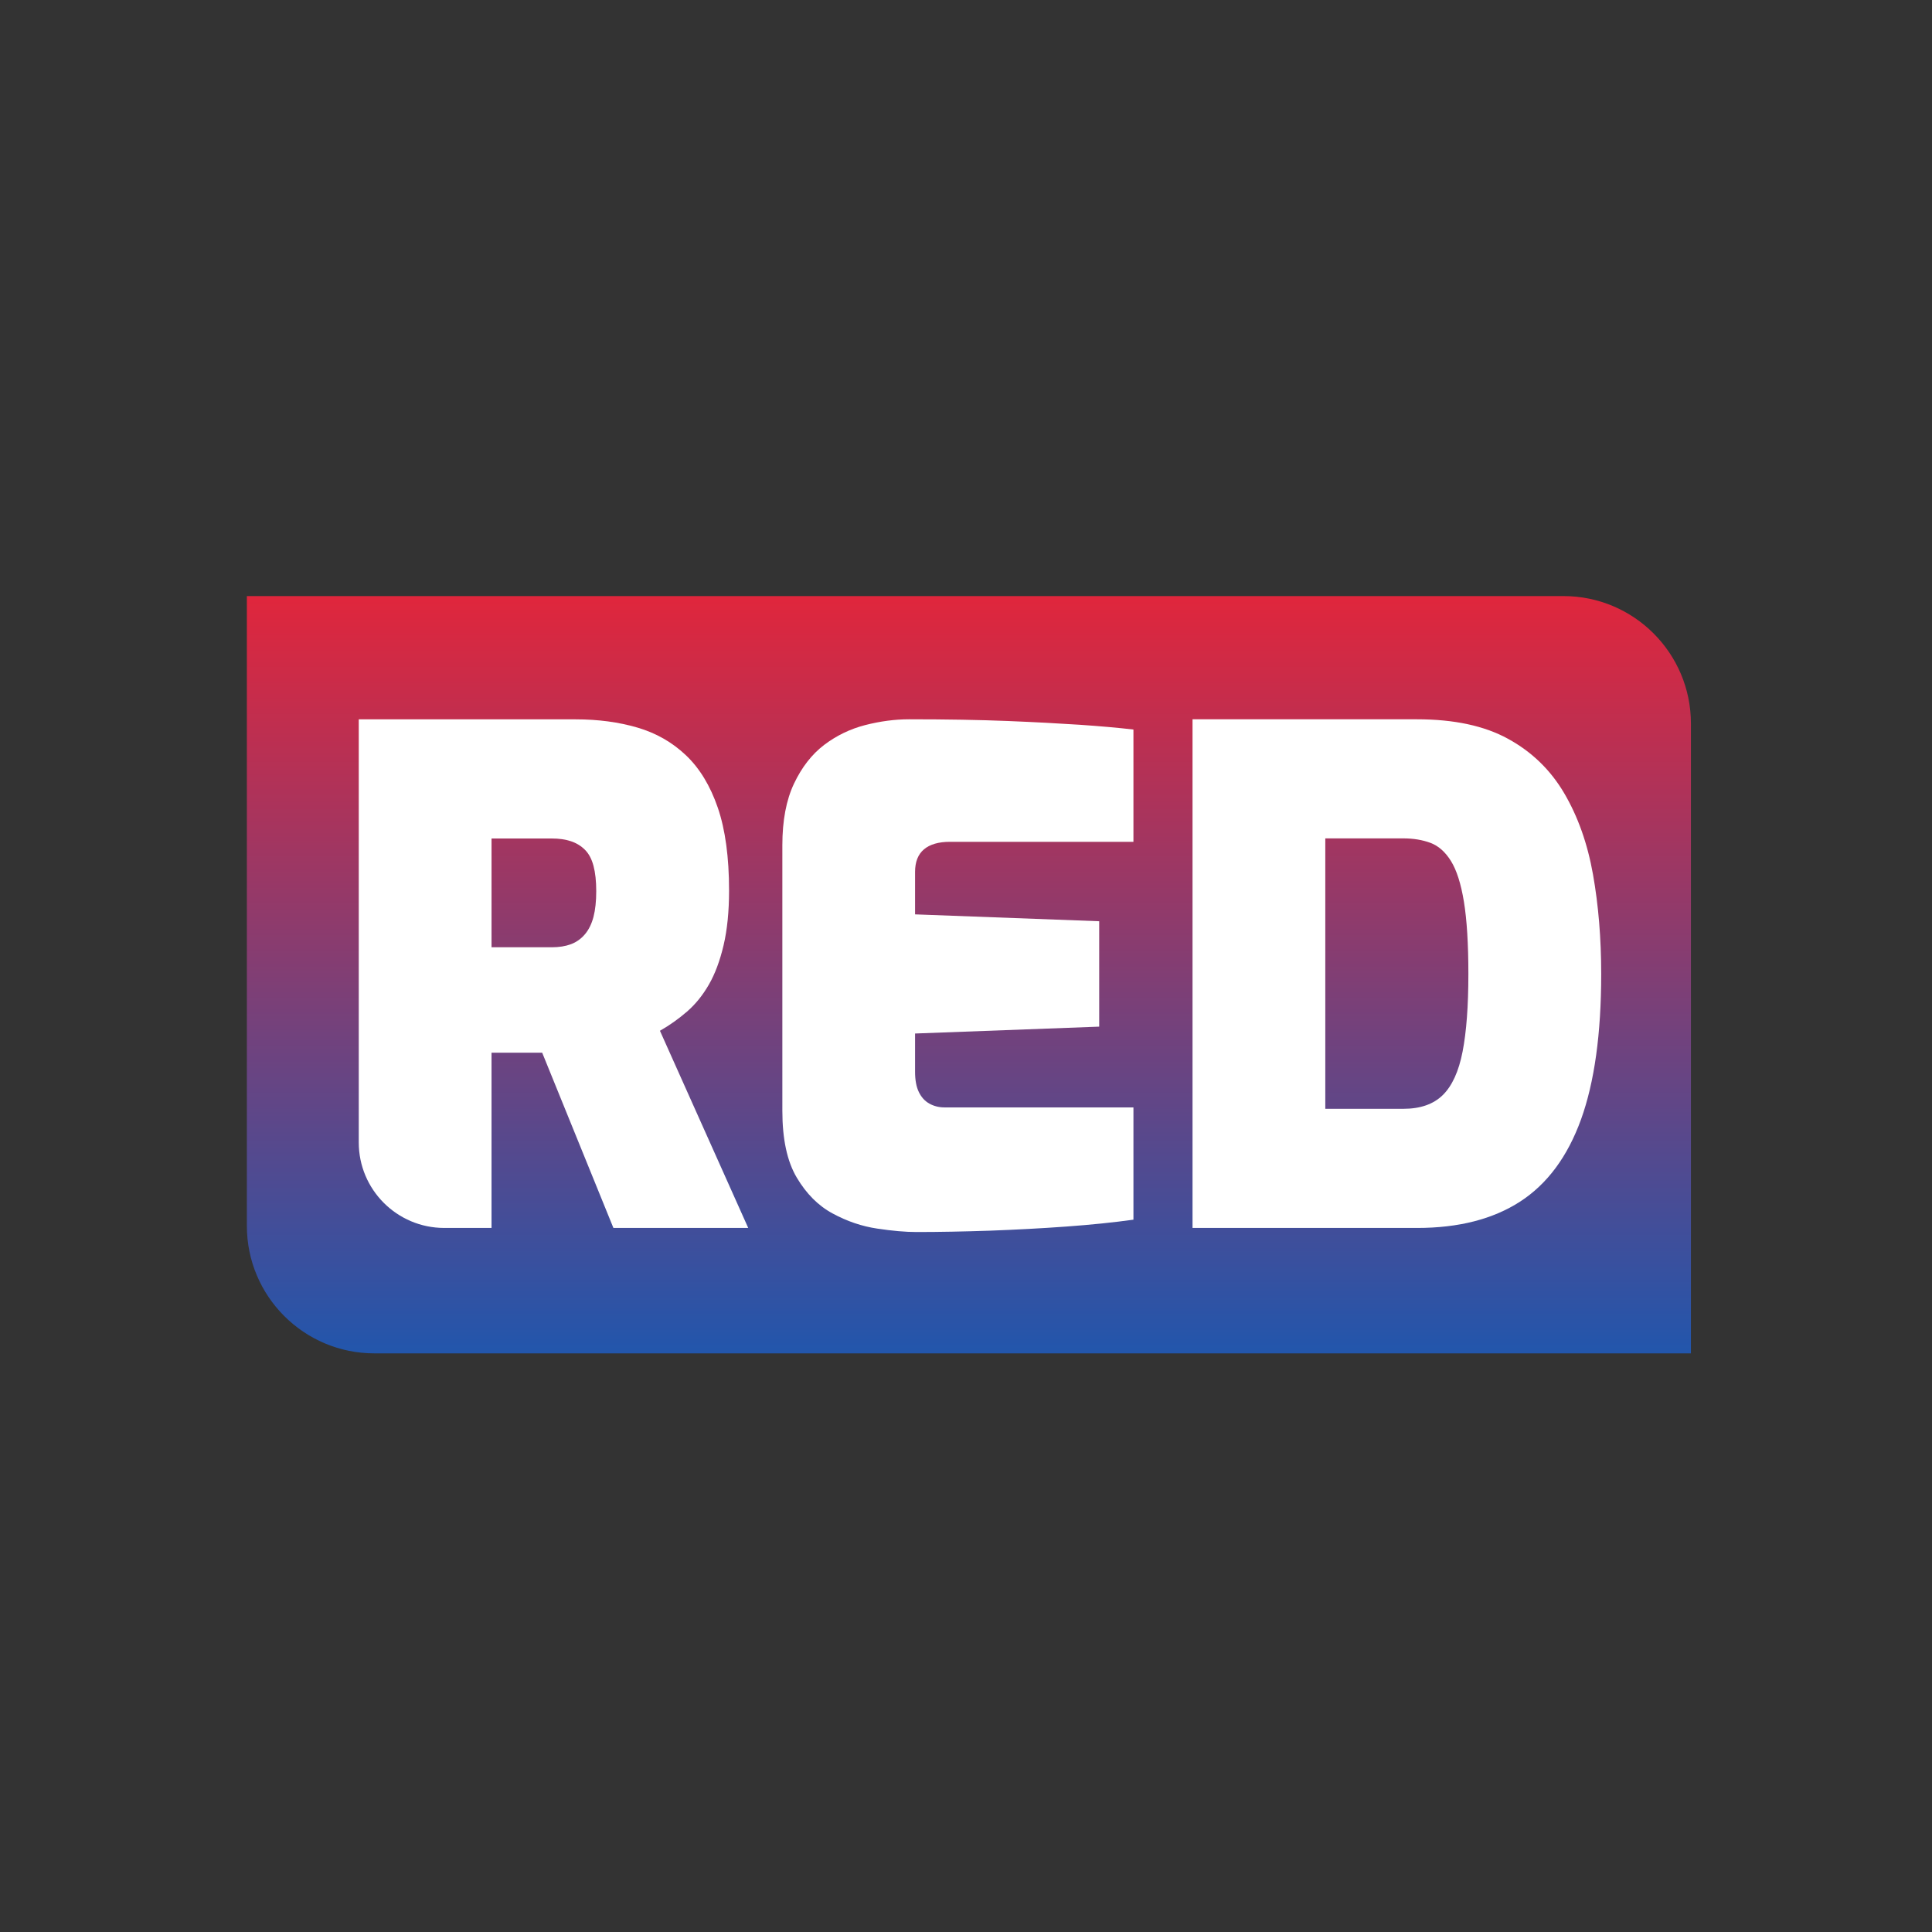
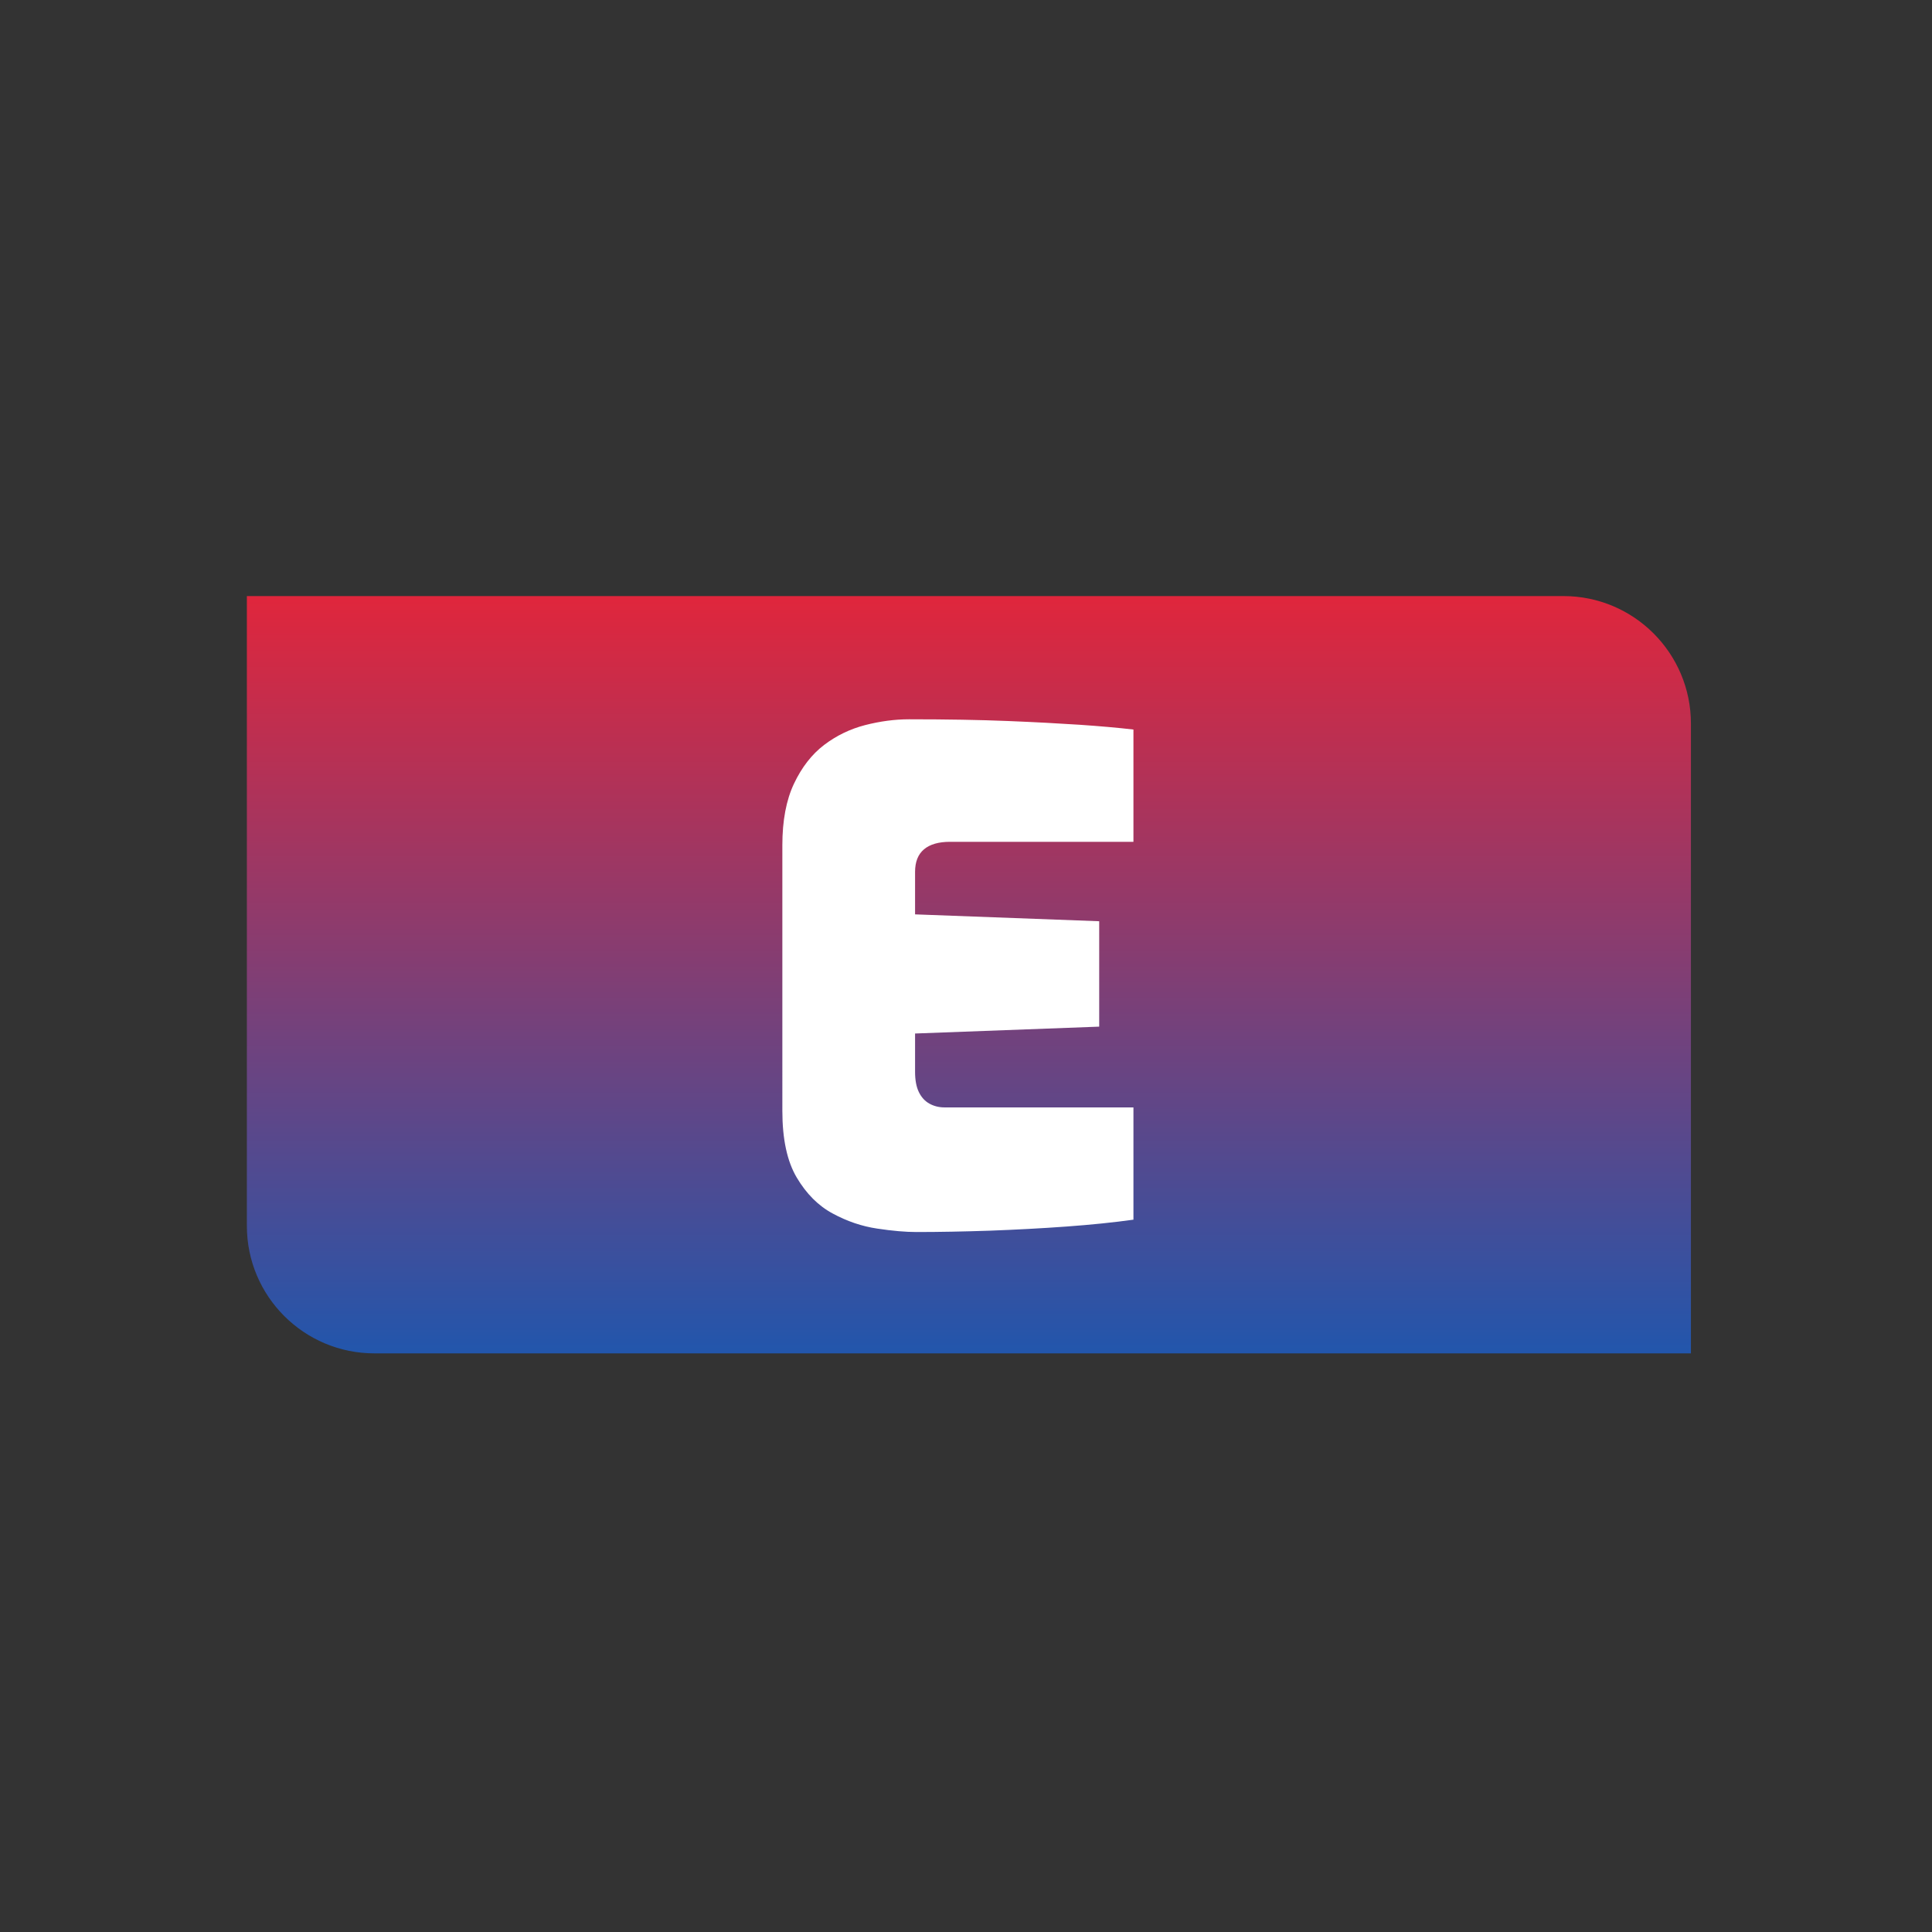
<svg xmlns="http://www.w3.org/2000/svg" version="1.1" id="Layer_1" x="0px" y="0px" viewBox="0 0 360 360" style="enable-background:new 0 0 360 360;" xml:space="preserve">
  <rect x="0" y="0" width="360" height="360" fill="#333333" stroke="none" />
  <style type="text/css">
	.st0{fill:#FFFFFF;}
	.st1{fill:url(#SVGID_1_);}
	.st2{fill:url(#SVGID_00000078747952125872042270000017310469645617220739_);}
	.st3{fill:url(#SVGID_00000029018450456012776250000002670272613922180755_);}
</style>
  <g>
    <g>
      <linearGradient id="SVGID_1_" gradientUnits="userSpaceOnUse" x1="180.542" y1="111.071" x2="180.542" y2="252.176">
        <stop offset="0" style="stop-color:#E0263C" />
        <stop offset="1" style="stop-color:#2256AC" />
      </linearGradient>
      <path class="st1" d="M315.08,252.18H69.76c-13.12,0-23.76-10.64-23.76-23.76V111.07h245.32c13.12,0,23.76,10.64,23.76,23.76    V252.18z" />
      <g>
-         <path class="st0" d="M66.85,212.88v-78.84h40.43c4.17,0,7.99,0.51,11.48,1.53c3.49,1.02,6.5,2.74,9.06,5.17     c2.55,2.42,4.53,5.68,5.93,9.76c1.4,4.08,2.1,9.23,2.1,15.43c0,3.91-0.34,7.31-1.02,10.2c-0.68,2.89-1.59,5.34-2.74,7.33     c-1.15,2-2.51,3.68-4.08,5.04c-1.57,1.36-3.25,2.55-5.04,3.57l16.45,36.74H114.3l-13.27-32.65c-0.77,0-1.55,0-2.36,0     c-0.81,0-1.59,0-2.36,0s-1.55,0-2.36,0c-0.81,0-1.6,0-2.36,0v32.65h-8.82C73.98,228.8,66.85,221.67,66.85,212.88z M91.59,176.51     h11.22c1.36,0,2.55-0.19,3.57-0.57c1.02-0.38,1.89-1,2.61-1.85c0.72-0.85,1.25-1.93,1.6-3.25c0.34-1.32,0.51-2.91,0.51-4.78     c0-1.87-0.17-3.44-0.51-4.72c-0.34-1.28-0.87-2.27-1.6-3c-0.72-0.72-1.59-1.25-2.61-1.59c-1.02-0.34-2.21-0.51-3.57-0.51H91.59     V176.51z" />
        <path class="st0" d="M170.78,229.57c-2.04,0-4.49-0.21-7.33-0.64c-2.85-0.42-5.61-1.36-8.29-2.81c-2.68-1.44-4.91-3.68-6.7-6.7     c-1.79-3.02-2.68-7.16-2.68-12.44V157.5c0-4.59,0.72-8.42,2.17-11.48c1.45-3.06,3.32-5.46,5.61-7.21c2.3-1.74,4.85-2.98,7.65-3.7     c2.81-0.72,5.53-1.08,8.16-1.08c7.14,0,13.29,0.11,18.43,0.32c5.14,0.21,9.61,0.45,13.39,0.7c3.78,0.26,7.12,0.55,10.01,0.89     v20.92h-34.18c-2.13,0-3.74,0.47-4.85,1.4c-1.11,0.94-1.66,2.34-1.66,4.21v7.91l34.31,1.28v19.64l-34.31,1.28v7.14     c0,1.53,0.23,2.79,0.7,3.76c0.47,0.98,1.13,1.7,1.98,2.17c0.85,0.47,1.79,0.7,2.81,0.7h35.2v20.92     c-3.66,0.51-7.82,0.94-12.5,1.28c-4.68,0.34-9.44,0.59-14.29,0.77C179.58,229.48,175.03,229.57,170.78,229.57z" />
-         <path class="st0" d="M222.21,228.8v-94.77h41.84c6.89,0,12.54,1.21,16.96,3.64c4.42,2.42,7.91,5.8,10.46,10.14     c2.55,4.34,4.34,9.37,5.36,15.12c1.02,5.74,1.53,11.93,1.53,18.56c0,11.14-1.26,20.17-3.76,27.1     c-2.51,6.93-6.29,12.03-11.35,15.31c-5.06,3.27-11.46,4.91-19.2,4.91H222.21z M246.96,206.61h14.54c3.15,0,5.59-0.85,7.33-2.55     c1.74-1.7,2.98-4.4,3.7-8.1c0.72-3.7,1.08-8.52,1.08-14.48c0-5.61-0.28-10.1-0.83-13.46c-0.55-3.36-1.36-5.89-2.42-7.59     c-1.06-1.7-2.34-2.83-3.83-3.38c-1.49-0.55-3.17-0.83-5.04-0.83h-14.54V206.61z" />
      </g>
    </g>
  </g>
</svg>